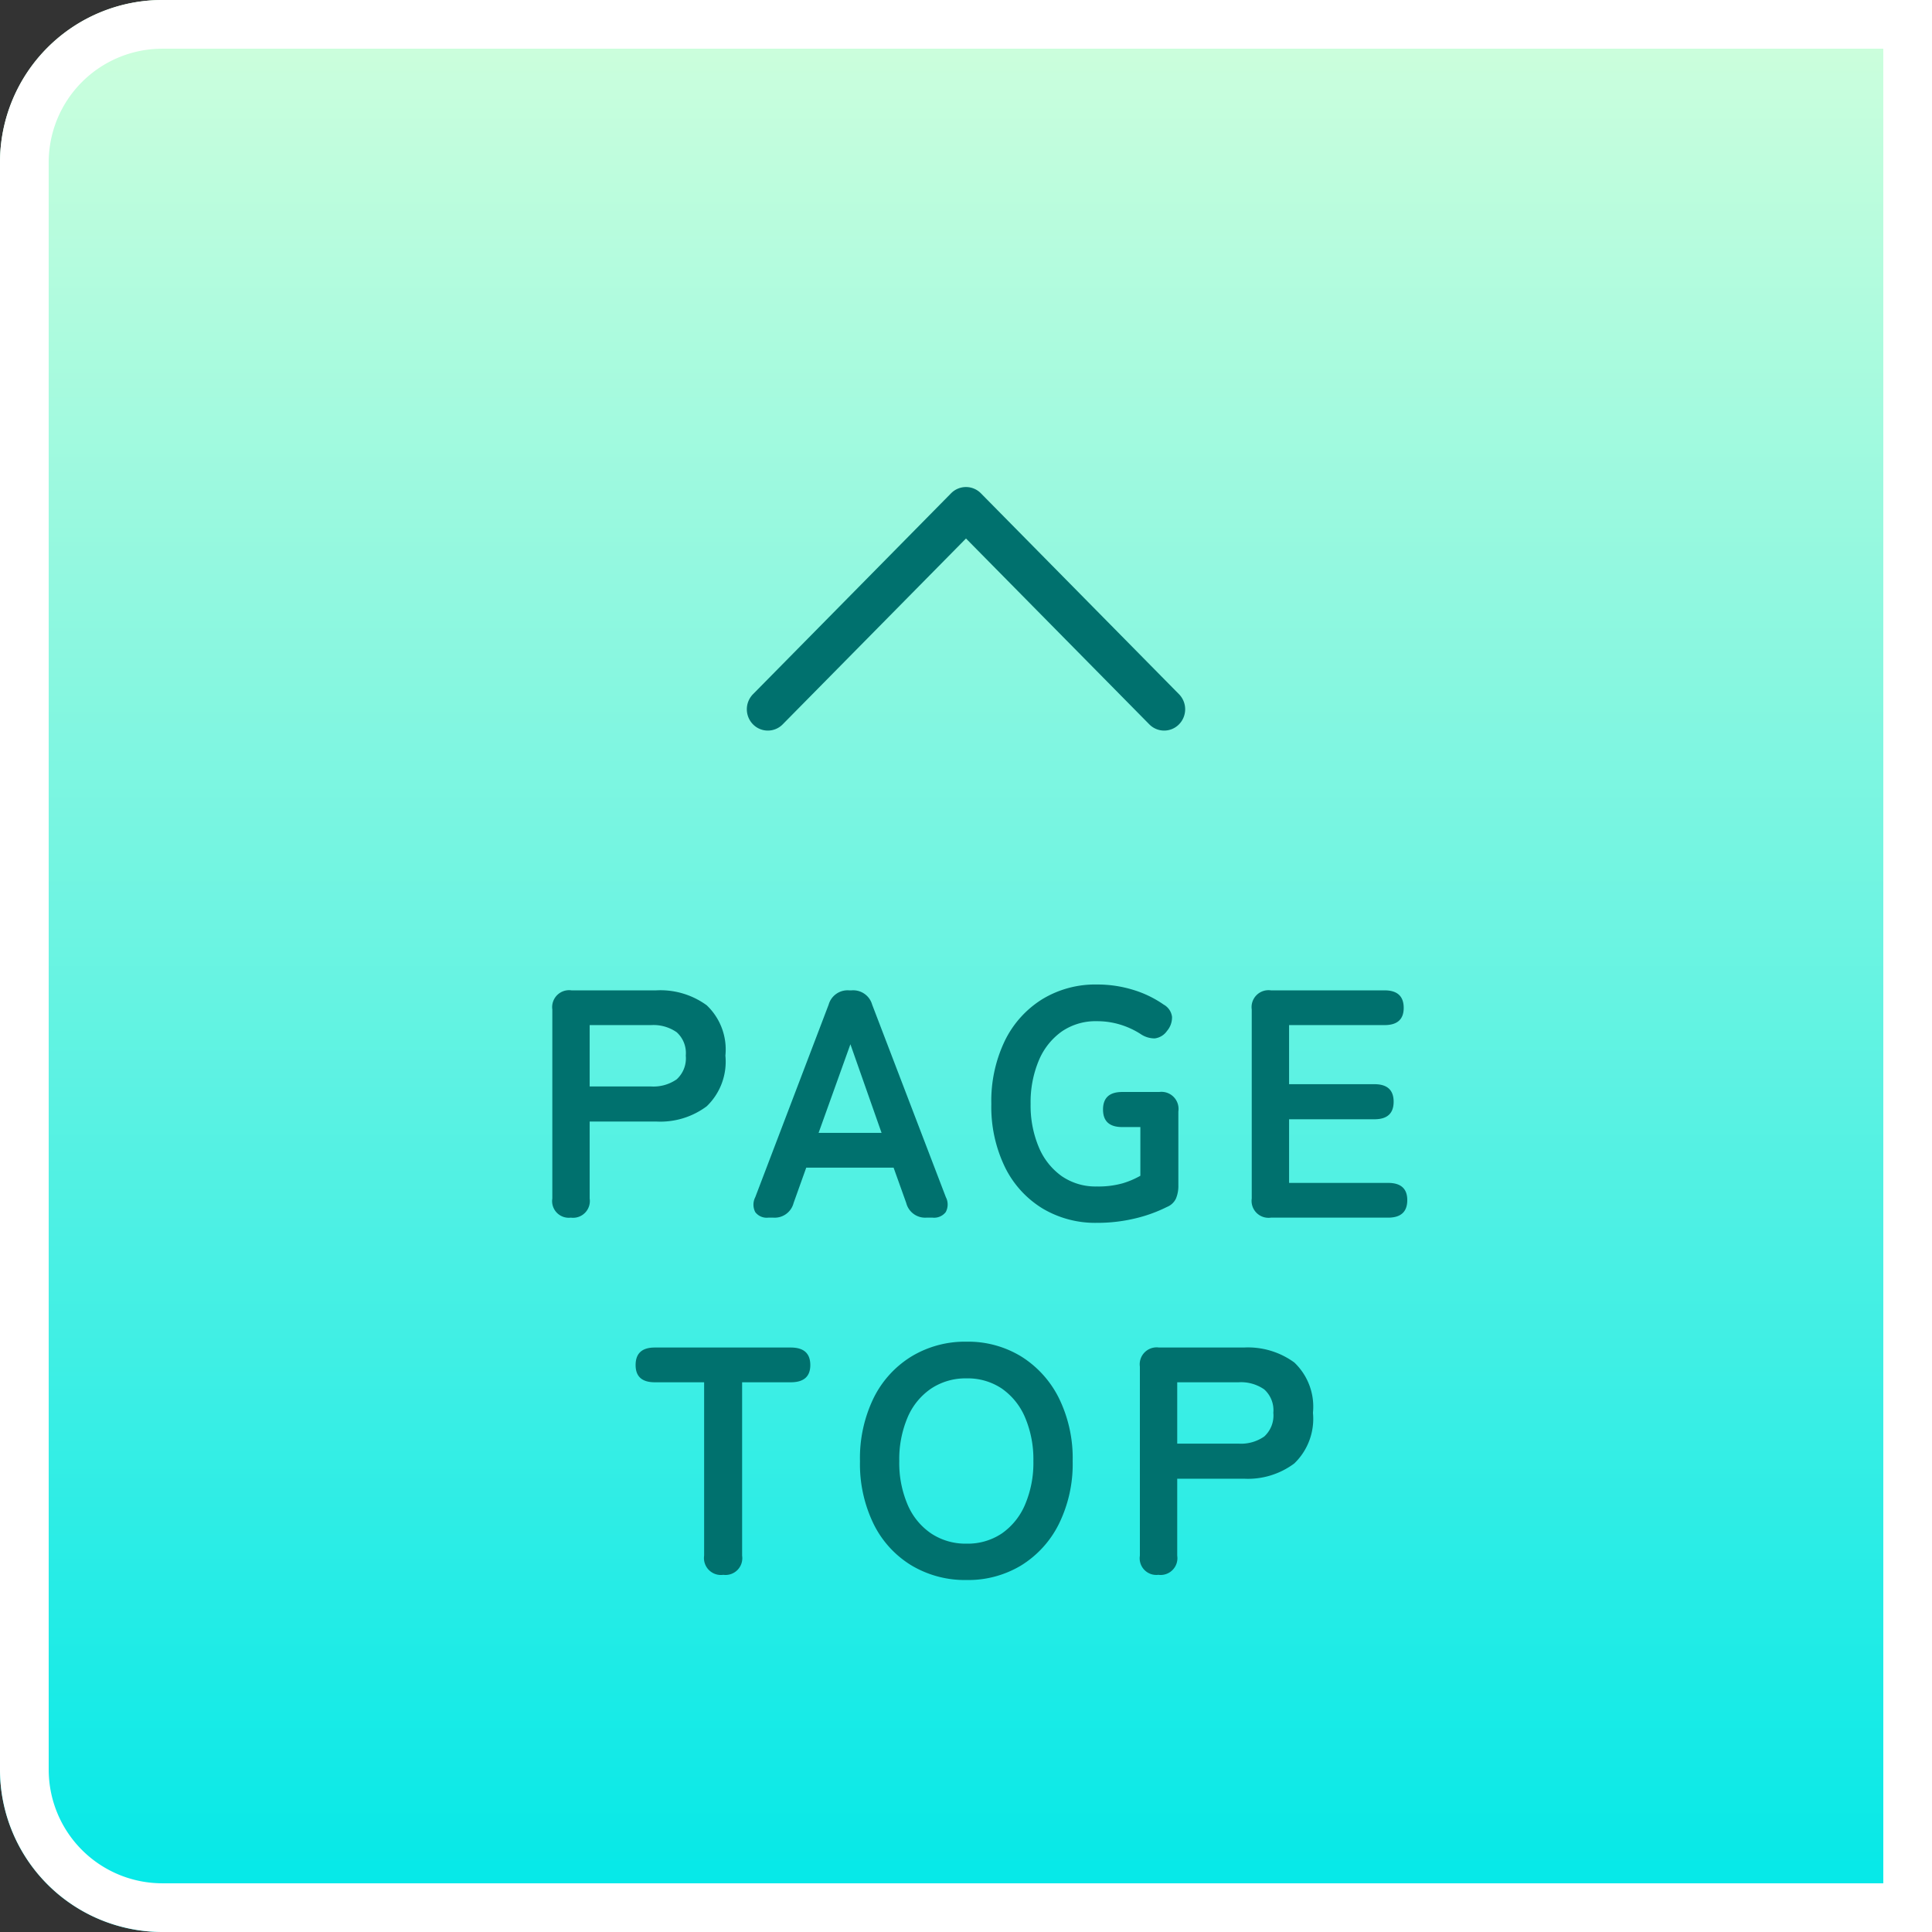
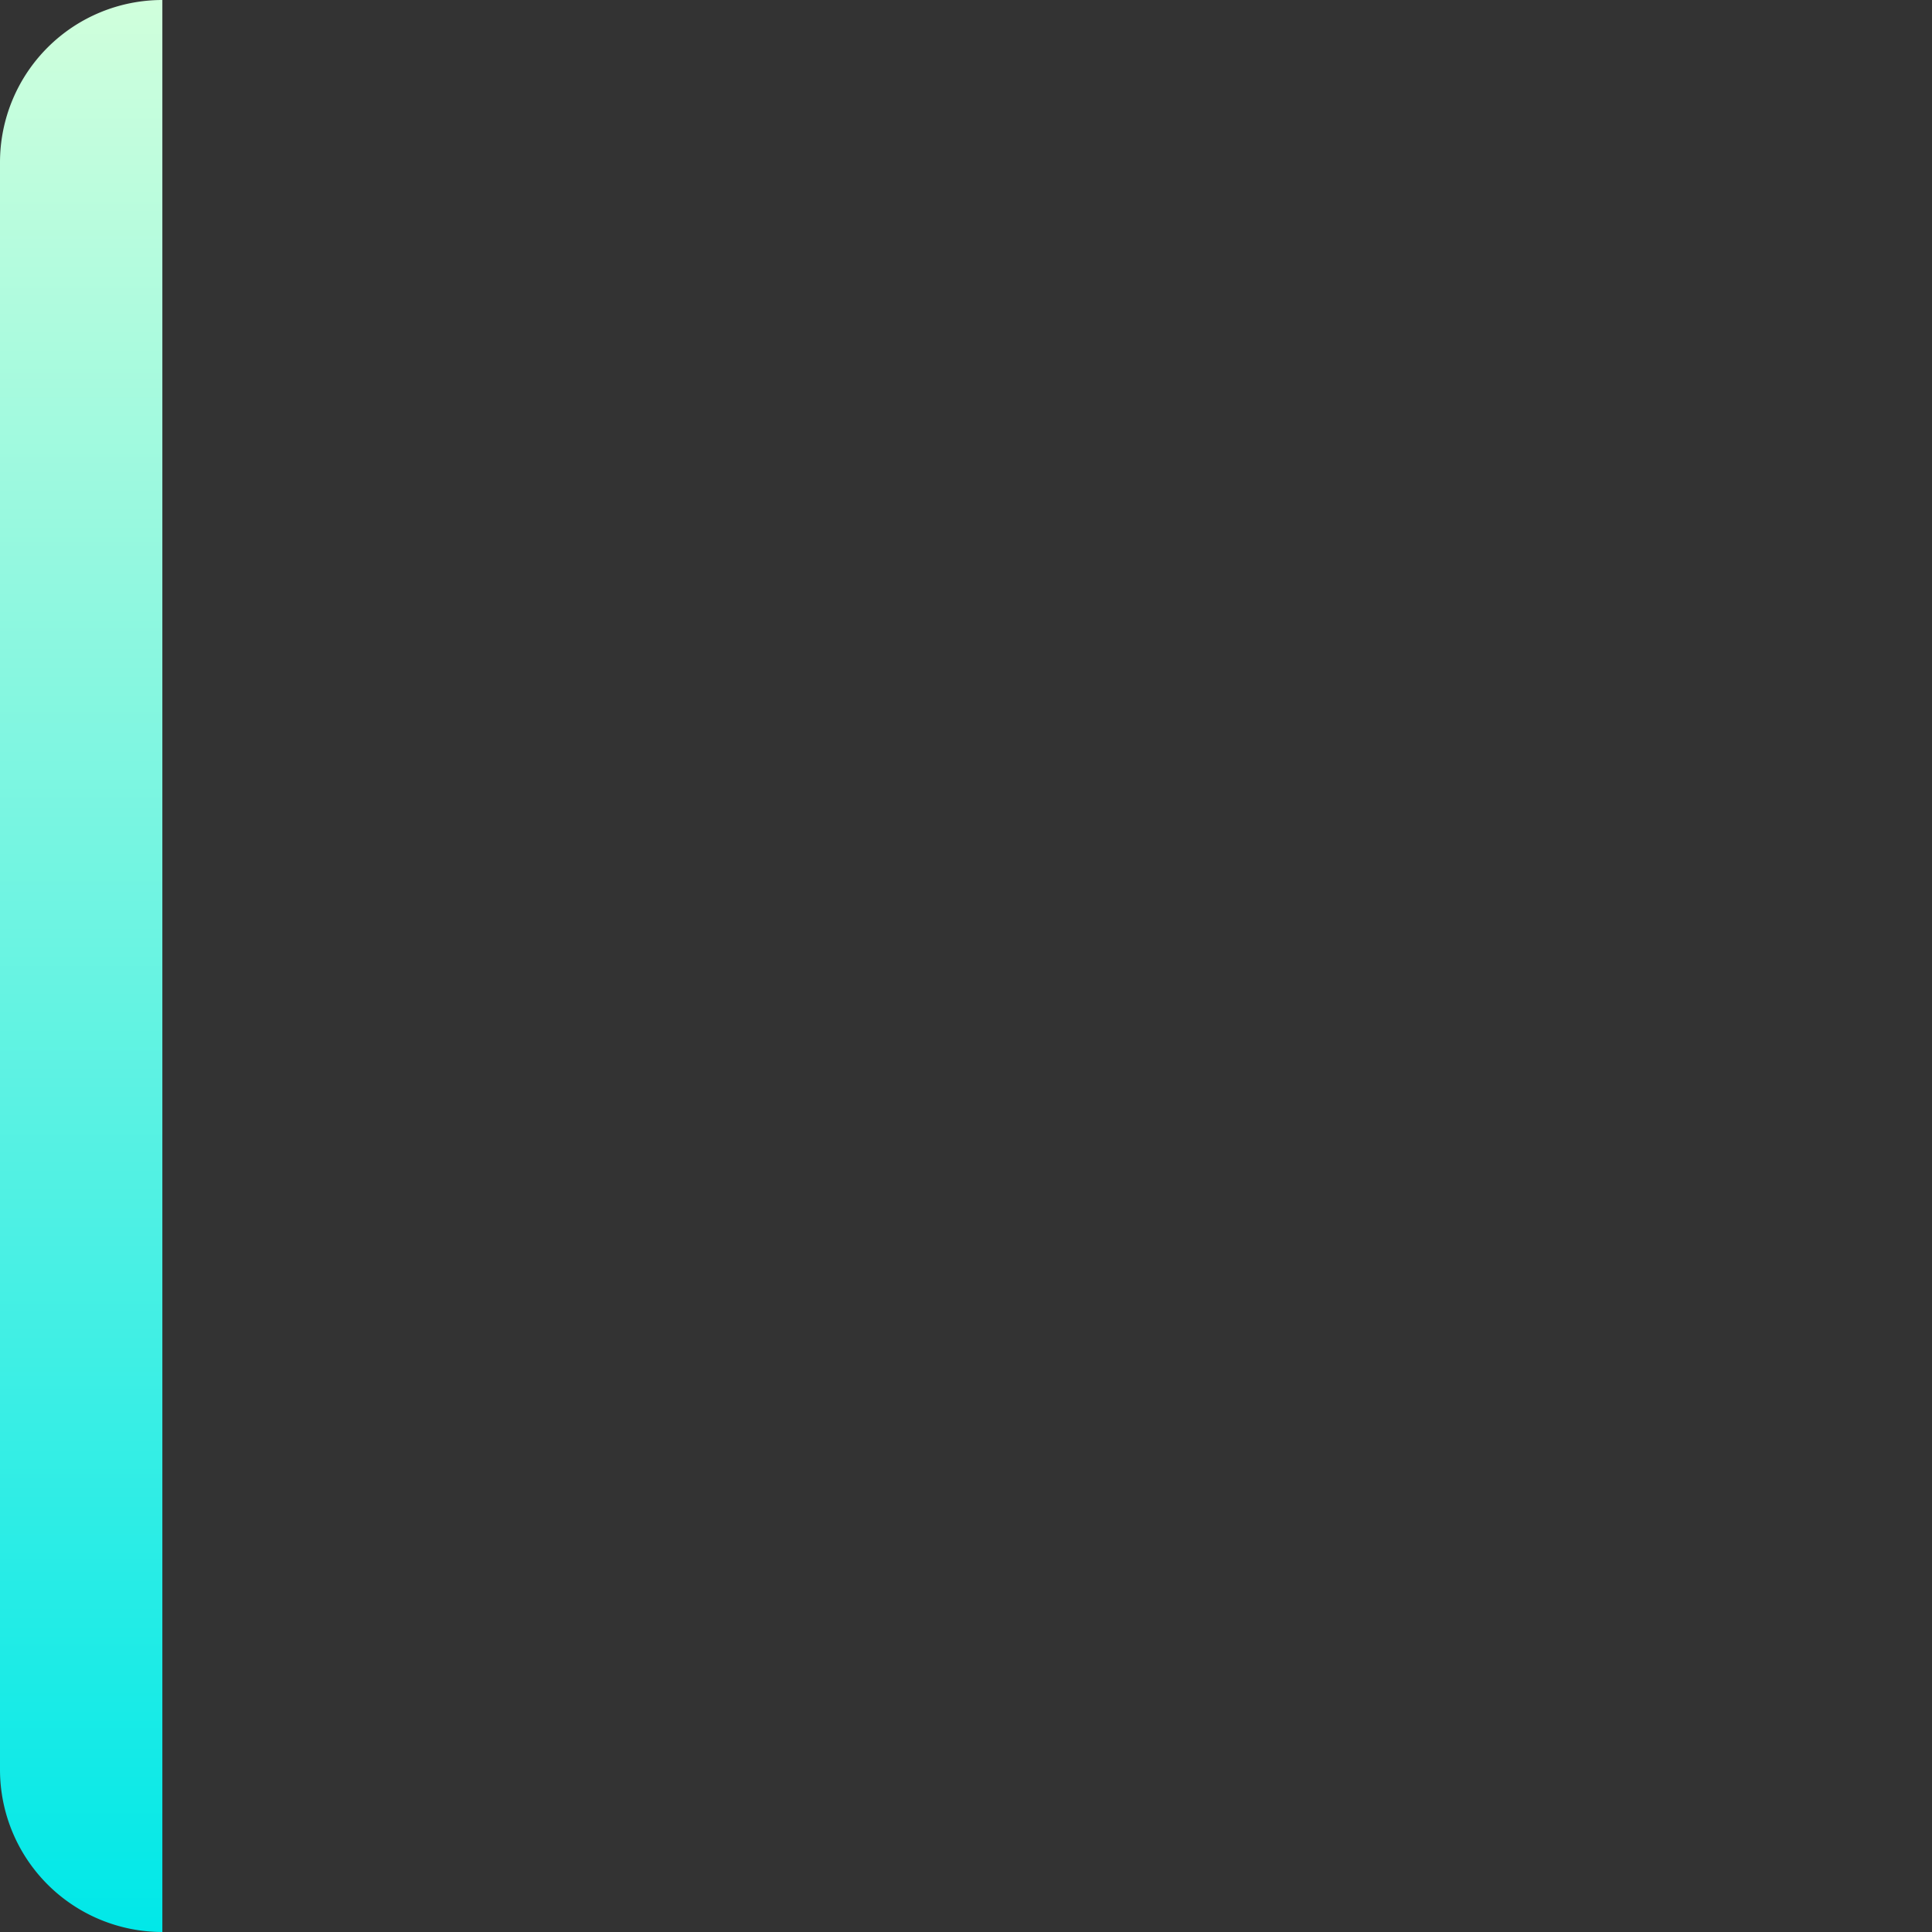
<svg xmlns="http://www.w3.org/2000/svg" width="119" height="119" viewBox="0 0 119 119">
  <rect x="0" y="0" width="119" height="119" fill="#333333" stroke="none" />
  <defs>
    <linearGradient id="linear-gradient" x1="0.5" x2="0.5" y2="1" gradientUnits="objectBoundingBox">
      <stop offset="0" stop-color="#d1ffdc" />
      <stop offset="1" stop-color="#00e8e8" />
    </linearGradient>
  </defs>
  <g id="グループ_493" data-name="グループ 493" transform="translate(-1884 -227)">
    <g id="長方形_743" data-name="長方形 743" transform="translate(1884 227)" stroke="#fff" stroke-width="3" fill="url(#linear-gradient)">
-       <path d="M10,0H119a0,0,0,0,1,0,0V119a0,0,0,0,1,0,0H10A10,10,0,0,1,0,109V10A10,10,0,0,1,10,0Z" stroke="none" />
-       <path d="M10,1.5H117.5a0,0,0,0,1,0,0v116a0,0,0,0,1,0,0H10A8.5,8.5,0,0,1,1.5,109V10A8.5,8.5,0,0,1,10,1.5Z" fill="none" />
+       <path d="M10,0a0,0,0,0,1,0,0V119a0,0,0,0,1,0,0H10A10,10,0,0,1,0,109V10A10,10,0,0,1,10,0Z" stroke="none" />
    </g>
-     <path id="パス_436" data-name="パス 436" d="M-24.84,0a1.026,1.026,0,0,1-1.14-1.18V-12.82A1.043,1.043,0,0,1-24.8-14h5.22a4.84,4.84,0,0,1,3.11.92,3.749,3.749,0,0,1,1.15,3.1,3.811,3.811,0,0,1-1.15,3.12,4.769,4.769,0,0,1-3.11.94h-4.1v4.74A1.034,1.034,0,0,1-24.84,0Zm1.16-8.08h3.78a2.5,2.5,0,0,0,1.58-.44,1.747,1.747,0,0,0,.56-1.46,1.722,1.722,0,0,0-.56-1.44,2.5,2.5,0,0,0-1.58-.44h-3.78Zm11,8.08a.88.88,0,0,1-.8-.34,1,1,0,0,1,0-.92l4.52-11.86A1.212,1.212,0,0,1-7.7-14h.16a1.212,1.212,0,0,1,1.26.88L-1.74-1.26a.978.978,0,0,1-.01.92A.907.907,0,0,1-2.56,0h-.38A1.2,1.2,0,0,1-4.18-.9l-.78-2.18h-5.38L-11.12-.9a1.2,1.2,0,0,1-1.24.9Zm3.1-5.22H-5.7l-1.92-5.46ZM7.56.32a6.323,6.323,0,0,1-3.37-.9,6.152,6.152,0,0,1-2.3-2.55A8.51,8.51,0,0,1,1.06-7a8.557,8.557,0,0,1,.83-3.89,6.22,6.22,0,0,1,2.3-2.56,6.27,6.27,0,0,1,3.37-.91,7.493,7.493,0,0,1,2.24.33,6.655,6.655,0,0,1,1.88.91,1,1,0,0,1,.51.75,1.273,1.273,0,0,1-.31.87,1.076,1.076,0,0,1-.76.46,1.541,1.541,0,0,1-.88-.28A5.018,5.018,0,0,0,9-11.89a4.853,4.853,0,0,0-1.44-.21,3.675,3.675,0,0,0-2.17.64A4.147,4.147,0,0,0,3.98-9.67,6.647,6.647,0,0,0,3.48-7a6.593,6.593,0,0,0,.5,2.65A4.147,4.147,0,0,0,5.39-2.56a3.675,3.675,0,0,0,2.17.64,5.52,5.52,0,0,0,1.57-.19,5.148,5.148,0,0,0,1.11-.47v-3H9.12q-1.18,0-1.18-1.08T9.12-7.74H11.4a1.052,1.052,0,0,1,1.18,1.2V-2a2.009,2.009,0,0,1-.15.83,1.037,1.037,0,0,1-.55.51A8.975,8.975,0,0,1,9.91.05,9.914,9.914,0,0,1,7.56.32ZM18.28,0A1.043,1.043,0,0,1,17.1-1.18V-12.82A1.043,1.043,0,0,1,18.28-14h7q1.18,0,1.18,1.08,0,1.06-1.18,1.06H19.4v3.64h5.26q1.18,0,1.18,1.08T24.66-6.06H19.4v3.92h6.1q1.18,0,1.18,1.06Q26.68,0,25.5,0ZM-15.45,22a1.043,1.043,0,0,1-1.18-1.18V10.14h-3.04q-1.18,0-1.18-1.06Q-20.85,8-19.67,8h8.38q1.2,0,1.2,1.08,0,1.06-1.2,1.06h-3V20.82A1.034,1.034,0,0,1-15.45,22Zm14.98.32a6.427,6.427,0,0,1-3.39-.9,6.173,6.173,0,0,1-2.33-2.55A8.425,8.425,0,0,1-7.03,15a8.472,8.472,0,0,1,.84-3.89A6.242,6.242,0,0,1-3.86,8.55,6.373,6.373,0,0,1-.47,7.64a6.27,6.27,0,0,1,3.37.91,6.358,6.358,0,0,1,2.32,2.56A8.389,8.389,0,0,1,6.07,15a8.342,8.342,0,0,1-.85,3.87A6.287,6.287,0,0,1,2.9,21.42,6.323,6.323,0,0,1-.47,22.32Zm0-2.24a3.764,3.764,0,0,0,2.18-.63,4.116,4.116,0,0,0,1.43-1.78A6.533,6.533,0,0,0,3.65,15a6.587,6.587,0,0,0-.51-2.69,4.116,4.116,0,0,0-1.43-1.78A3.764,3.764,0,0,0-.47,9.9a3.823,3.823,0,0,0-2.18.63A4.062,4.062,0,0,0-4.1,12.31,6.587,6.587,0,0,0-4.61,15a6.533,6.533,0,0,0,.51,2.67,4.062,4.062,0,0,0,1.45,1.78A3.823,3.823,0,0,0-.47,20.08ZM11.35,22a1.026,1.026,0,0,1-1.14-1.18V9.18A1.043,1.043,0,0,1,11.39,8h5.22a4.84,4.84,0,0,1,3.11.92,3.749,3.749,0,0,1,1.15,3.1,3.811,3.811,0,0,1-1.15,3.12,4.769,4.769,0,0,1-3.11.94h-4.1v4.74A1.034,1.034,0,0,1,11.35,22Zm1.16-8.08h3.78a2.5,2.5,0,0,0,1.58-.44,1.747,1.747,0,0,0,.56-1.46,1.722,1.722,0,0,0-.56-1.44,2.5,2.5,0,0,0-1.58-.44H12.51Z" transform="translate(1944 302)" fill="#00716e" />
    <g id="arrow" transform="translate(1957 272) rotate(180)">
-       <path id="パス_34" data-name="パス 34" d="M13.5,15a1.288,1.288,0,0,1-.916-.384L.38,2.24A1.325,1.325,0,0,1,.38.384a1.281,1.281,0,0,1,1.83,0L13.5,11.831,24.79.384a1.281,1.281,0,0,1,1.83,0,1.325,1.325,0,0,1,0,1.856l-12.2,12.375A1.288,1.288,0,0,1,13.5,15" transform="translate(0 0.001)" fill="#00716e" />
-     </g>
+       </g>
  </g>
</svg>